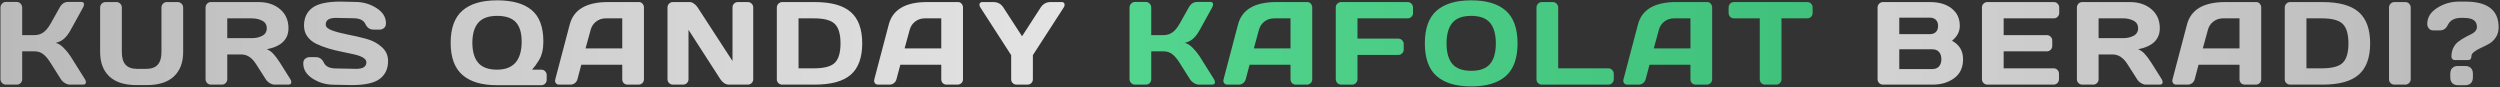
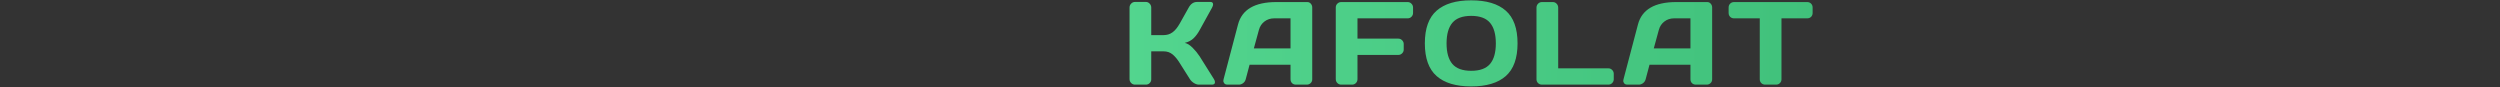
<svg xmlns="http://www.w3.org/2000/svg" width="1802" height="63" viewBox="0 0 1802 63" fill="none">
  <rect x="0" y="0" width="1802" height="63" fill="#333333" stroke="none" />
-   <path d="M61.931 59.174C61.931 60.391 61.212 61 59.773 61H50.268C49.189 61 48.027 60.627 46.782 59.879C45.537 59.105 44.569 58.178 43.877 57.099L36.572 45.519C34.829 42.697 33.072 40.58 31.301 39.169C29.53 37.73 27.4 37.011 24.91 37.011H15.986V57.182C15.986 58.261 15.599 59.174 14.824 59.921C14.077 60.64 13.164 61 12.085 61H4.282C3.203 61 2.276 60.613 1.501 59.838C0.727 59.035 0.339 58.095 0.339 57.016V5.426C0.339 4.347 0.727 3.406 1.501 2.604C2.276 1.802 3.203 1.4 4.282 1.4H12.085C13.164 1.4 14.077 1.802 14.824 2.604C15.599 3.406 15.986 4.347 15.986 5.426V25.307H24.91C27.344 25.307 29.475 24.643 31.301 23.314C33.155 21.986 34.912 19.842 36.572 16.881L43.005 5.426C44.472 2.77 46.464 1.428 48.982 1.4H58.569C59.897 1.4 60.561 1.981 60.561 3.144C60.561 3.78 60.326 4.541 59.856 5.426L50.849 21.737C49.549 24.117 48.083 26.081 46.45 27.631C44.845 29.18 42.742 30.273 40.141 30.91C41.968 31.297 43.835 32.445 45.744 34.355C47.681 36.264 49.383 38.339 50.849 40.58L61.225 57.099C61.696 57.901 61.931 58.593 61.931 59.174ZM72.177 37.467V5.426C72.177 4.347 72.551 3.42 73.298 2.646C74.073 1.871 75.027 1.483 76.162 1.483H83.923C84.975 1.483 85.888 1.871 86.662 2.646C87.437 3.42 87.824 4.347 87.824 5.426V37.55C87.824 41.618 88.71 44.648 90.481 46.64C92.279 48.632 95.046 49.628 98.781 49.628H105.422C109.157 49.628 111.911 48.632 113.681 46.64C115.48 44.648 116.379 41.618 116.379 37.55V5.426C116.379 4.347 116.753 3.42 117.5 2.646C118.274 1.871 119.201 1.483 120.28 1.483H128C129.135 1.483 130.089 1.871 130.864 2.646C131.639 3.42 132.026 4.347 132.026 5.426V37.467C132.026 45.049 129.799 50.928 125.344 55.106C120.889 59.257 114.387 61.332 105.837 61.332H98.366C89.789 61.332 83.273 59.257 78.818 55.106C74.391 50.928 72.177 45.049 72.177 37.467ZM209.965 59.215C209.965 60.405 209.26 61 207.849 61H197.888C196.836 61 195.674 60.627 194.401 59.879C193.156 59.105 192.202 58.178 191.538 57.099L184.482 46.059C181.577 41.521 178.063 39.252 173.94 39.252H163.813V57.099C163.813 58.178 163.426 59.105 162.651 59.879C161.904 60.627 160.991 61 159.912 61H152.109C151.03 61 150.103 60.627 149.328 59.879C148.553 59.105 148.166 58.178 148.166 57.099V5.426C148.166 4.347 148.54 3.42 149.287 2.646C150.034 1.871 150.947 1.483 152.026 1.483H186.267C192.603 1.483 197.791 3.185 201.831 6.588C205.898 9.992 207.932 14.585 207.932 20.368C207.932 28.419 202.716 33.469 192.285 35.517C193.945 36.125 195.481 37.177 196.892 38.671C198.303 40.137 199.921 42.282 201.748 45.104L209.301 57.099C209.744 57.873 209.965 58.579 209.965 59.215ZM163.813 27.506H181.494C184.344 27.506 186.848 26.939 189.006 25.805C191.192 24.67 192.285 22.858 192.285 20.368C192.285 17.877 191.192 16.065 189.006 14.931C186.848 13.796 184.344 13.229 181.494 13.229H163.813V27.506ZM218.593 45.768C218.593 44.136 219.077 42.974 220.046 42.282C221.014 41.562 221.955 41.203 222.868 41.203H227.807C230.297 41.203 232.193 42.558 233.493 45.27C234.794 47.982 237.713 49.337 242.25 49.337L256.777 49.628C261.647 49.628 264.082 48.037 264.082 44.855C264.082 42.448 261.107 40.552 255.158 39.169C252.502 38.533 249.569 37.91 246.359 37.301C243.15 36.665 239.954 35.876 236.772 34.935C233.618 33.995 230.712 32.888 228.056 31.615C225.4 30.342 223.242 28.599 221.582 26.386C219.949 24.145 219.133 21.516 219.133 18.5C219.133 12.938 221.111 8.664 225.068 5.675C229.025 2.659 235.831 1.151 245.488 1.151L256.03 1.4C261.702 1.4 266.807 2.867 271.345 5.8C275.91 8.705 278.193 12.344 278.193 16.715C278.193 18.348 277.709 19.524 276.74 20.243C275.772 20.963 274.845 21.322 273.959 21.322H269.021C266.53 21.322 264.635 19.966 263.334 17.255C262.034 14.516 259.115 13.146 254.577 13.146L242.084 12.897C237.215 12.897 234.78 14.488 234.78 17.67C234.78 19.413 236.315 20.838 239.387 21.945C242.486 23.052 246.221 24.034 250.593 24.892C254.992 25.722 259.405 26.732 263.833 27.921C268.26 29.111 272.009 31.076 275.08 33.815C278.179 36.526 279.729 39.916 279.729 43.983C279.729 49.545 277.736 53.834 273.752 56.85C269.795 59.838 263.002 61.332 253.374 61.332L240.798 61.083C235.126 61.083 230.007 59.63 225.441 56.725C220.876 53.792 218.593 50.14 218.593 45.768ZM324.833 30.827C324.833 20.285 327.669 12.551 333.342 7.626C339.014 2.701 347.342 0.238 358.327 0.238C369.339 0.238 377.64 2.576 383.229 7.252C388.846 11.928 391.655 19.496 391.655 29.955C391.655 35.489 390.576 39.999 388.417 43.485C386.895 46.003 385.263 48.245 383.52 50.209H390.119C391.253 50.209 392.194 50.596 392.941 51.371C393.688 52.118 394.062 53.031 394.062 54.11V57.514C394.062 58.593 393.688 59.52 392.941 60.294C392.194 61.041 391.253 61.415 390.119 61.415H358.244C347.315 61.415 339.014 58.953 333.342 54.027C327.669 49.102 324.833 41.369 324.833 30.827ZM358.244 50.209C370.086 50.209 376.008 43.458 376.008 29.955C376.008 23.674 374.61 19.026 371.816 16.01C369.021 12.966 364.511 11.444 358.285 11.444C352.088 11.444 347.564 13.091 344.714 16.383C341.891 19.676 340.48 24.49 340.48 30.827C340.48 37.163 341.891 41.977 344.714 45.27C347.564 48.563 352.074 50.209 358.244 50.209ZM400.241 57.182L410.658 17.67C413.481 6.907 422.667 1.511 438.217 1.483H460.588C461.611 1.483 462.455 1.871 463.119 2.646C463.811 3.42 464.157 4.319 464.157 5.343V57.182C464.157 58.261 463.77 59.174 462.995 59.921C462.22 60.64 461.293 61 460.214 61H452.411C451.277 61 450.336 60.64 449.589 59.921C448.87 59.174 448.51 58.233 448.51 57.099V46.64H419.001L416.22 57.099C415.943 58.233 415.321 59.174 414.352 59.921C413.384 60.64 412.36 61 411.281 61H403.105C402.026 61 401.251 60.696 400.78 60.087C400.31 59.45 400.075 58.897 400.075 58.427C400.103 57.956 400.158 57.541 400.241 57.182ZM422.072 34.894H448.51V13.229H436.681C434.025 13.229 431.701 13.99 429.709 15.512C427.744 17.006 426.416 19.026 425.724 21.571L422.072 34.894ZM481.127 57.099V5.426C481.127 4.347 481.501 3.42 482.248 2.646C482.995 1.871 483.908 1.483 484.987 1.483H497.189C498.158 1.483 499.181 1.871 500.26 2.646C501.339 3.42 502.225 4.347 502.917 5.426L527.985 43.983V5.343C527.985 4.264 528.359 3.351 529.106 2.604C529.88 1.857 530.807 1.483 531.886 1.483H539.025C540.104 1.483 541.017 1.857 541.764 2.604C542.539 3.351 542.926 4.292 542.926 5.426V57.099C542.926 58.178 542.539 59.105 541.764 59.879C541.017 60.627 540.104 61 539.025 61H525.246C524.167 61 523.06 60.627 521.925 59.879C520.791 59.105 519.892 58.178 519.228 57.099L496.276 21.488V57.099C496.276 58.178 495.889 59.105 495.114 59.879C494.367 60.627 493.454 61 492.375 61H485.07C483.991 61 483.064 60.627 482.289 59.879C481.514 59.105 481.127 58.178 481.127 57.099ZM559.938 57.182V5.509C559.938 4.375 560.325 3.42 561.1 2.646C561.875 1.871 562.802 1.483 563.881 1.483H587.082C599.09 1.483 607.82 3.891 613.271 8.705C618.749 13.492 621.488 21.018 621.488 31.283C621.488 41.521 618.749 49.033 613.271 53.82C607.82 58.607 599.09 61 587.082 61H563.881C562.802 61 561.875 60.64 561.1 59.921C560.325 59.174 559.938 58.261 559.938 57.182ZM575.585 49.254H586.625C594.068 49.254 599.132 47.899 601.815 45.187C604.499 42.475 605.841 37.841 605.841 31.283C605.841 24.698 604.499 20.049 601.815 17.338C599.132 14.599 594.068 13.229 586.625 13.229H575.585V49.254ZM630.199 57.182L640.617 17.67C643.439 6.907 652.625 1.511 668.175 1.483H690.546C691.57 1.483 692.414 1.871 693.078 2.646C693.769 3.42 694.115 4.319 694.115 5.343V57.182C694.115 58.261 693.728 59.174 692.953 59.921C692.178 60.64 691.251 61 690.172 61H682.37C681.235 61 680.294 60.64 679.547 59.921C678.828 59.174 678.468 58.233 678.468 57.099V46.64H648.959L646.178 57.099C645.901 58.233 645.279 59.174 644.31 59.921C643.342 60.64 642.318 61 641.239 61H633.063C631.984 61 631.209 60.696 630.739 60.087C630.268 59.45 630.033 58.897 630.033 58.427C630.061 57.956 630.116 57.541 630.199 57.182ZM652.03 34.894H678.468V13.229H666.64C663.983 13.229 661.659 13.99 659.667 15.512C657.702 17.006 656.374 19.026 655.683 21.571L652.03 34.894ZM705.98 3.476C705.98 2.147 706.7 1.483 708.138 1.483H716.024C719.151 1.483 721.558 2.798 723.246 5.426L736.693 26.137L750.099 5.426C751.814 2.798 754.222 1.483 757.321 1.483H765.248C766.659 1.483 767.365 2.147 767.365 3.476C767.365 4.084 767.143 4.735 766.701 5.426L744.496 39.75V57.182C744.496 58.261 744.109 59.174 743.334 59.921C742.587 60.64 741.674 61 740.595 61H732.792C731.713 61 730.786 60.64 730.011 59.921C729.236 59.174 728.849 58.261 728.849 57.182V39.75L706.686 5.426C706.215 4.735 705.98 4.084 705.98 3.476ZM1353.35 5.426C1353.35 4.347 1353.74 3.42 1354.51 2.646C1355.29 1.871 1356.21 1.483 1357.29 1.483H1391.04C1399.31 1.483 1405.41 3.863 1409.34 8.622C1411.52 11.251 1412.62 14.613 1412.62 18.707C1412.62 22.775 1410.75 26.33 1407.01 29.374C1412.33 32.224 1414.98 36.651 1414.98 42.655C1414.98 48.66 1412.85 53.225 1408.59 56.352C1404.36 59.45 1399.16 61 1392.99 61H1357.29C1356.21 61 1355.29 60.627 1354.51 59.879C1353.74 59.105 1353.35 58.178 1353.35 57.099V5.426ZM1369 49.794H1392.74C1394.87 49.794 1396.5 49.158 1397.63 47.885C1398.77 46.612 1399.34 44.869 1399.34 42.655C1399.34 40.442 1398.77 38.699 1397.63 37.426C1396.5 36.153 1394.87 35.517 1392.74 35.517H1369V49.794ZM1369 24.601H1391.2C1392.94 24.601 1394.34 24.089 1395.39 23.065C1396.44 22.014 1396.97 20.561 1396.97 18.707C1396.97 16.826 1396.44 15.36 1395.39 14.308C1394.34 13.257 1392.94 12.731 1391.2 12.731H1369V24.601ZM1428.59 57.016V5.343C1428.59 4.264 1428.98 3.351 1429.75 2.604C1430.53 1.857 1431.46 1.483 1432.53 1.483H1480.39C1481.47 1.483 1482.38 1.871 1483.13 2.646C1483.9 3.42 1484.29 4.347 1484.29 5.426V9.328C1484.29 10.407 1483.9 11.334 1483.13 12.108C1482.38 12.855 1481.47 13.229 1480.39 13.229H1444.24V25.307H1475.37C1476.45 25.307 1477.36 25.694 1478.11 26.469C1478.88 27.216 1479.27 28.129 1479.27 29.208V33.109C1479.27 34.188 1478.88 35.115 1478.11 35.89C1477.36 36.637 1476.45 37.011 1475.37 37.011H1444.24V49.254H1480.31C1481.36 49.254 1482.26 49.628 1483 50.375C1483.75 51.122 1484.12 52.035 1484.12 53.114V57.099C1484.12 58.178 1483.74 59.105 1482.96 59.879C1482.19 60.627 1481.26 61 1480.18 61H1432.53C1431.46 61 1430.53 60.627 1429.75 59.879C1428.98 59.105 1428.59 58.15 1428.59 57.016ZM1558.83 59.215C1558.83 60.405 1558.12 61 1556.71 61H1546.75C1545.7 61 1544.53 60.627 1543.26 59.879C1542.02 59.105 1541.06 58.178 1540.4 57.099L1533.34 46.059C1530.44 41.521 1526.92 39.252 1522.8 39.252H1512.67V57.099C1512.67 58.178 1512.29 59.105 1511.51 59.879C1510.76 60.627 1509.85 61 1508.77 61H1500.97C1499.89 61 1498.96 60.627 1498.19 59.879C1497.41 59.105 1497.03 58.178 1497.03 57.099V5.426C1497.03 4.347 1497.4 3.42 1498.15 2.646C1498.89 1.871 1499.81 1.483 1500.89 1.483H1535.13C1541.46 1.483 1546.65 3.185 1550.69 6.588C1554.76 9.992 1556.79 14.585 1556.79 20.368C1556.79 28.419 1551.58 33.469 1541.15 35.517C1542.81 36.125 1544.34 37.177 1545.75 38.671C1547.16 40.137 1548.78 42.282 1550.61 45.104L1558.16 57.099C1558.6 57.873 1558.83 58.579 1558.83 59.215ZM1512.67 27.506H1530.35C1533.2 27.506 1535.71 26.939 1537.87 25.805C1540.05 24.67 1541.15 22.858 1541.15 20.368C1541.15 17.877 1540.05 16.065 1537.87 14.931C1535.71 13.796 1533.2 13.229 1530.35 13.229H1512.67V27.506ZM1565.96 57.182L1576.38 17.67C1579.2 6.907 1588.39 1.511 1603.94 1.483H1626.31C1627.33 1.483 1628.17 1.871 1628.84 2.646C1629.53 3.42 1629.88 4.319 1629.88 5.343V57.182C1629.88 58.261 1629.49 59.174 1628.71 59.921C1627.94 60.64 1627.01 61 1625.93 61H1618.13C1617 61 1616.05 60.64 1615.31 59.921C1614.59 59.174 1614.23 58.233 1614.23 57.099V46.64H1584.72L1581.94 57.099C1581.66 58.233 1581.04 59.174 1580.07 59.921C1579.1 60.64 1578.08 61 1577 61H1568.82C1567.74 61 1566.97 60.696 1566.5 60.087C1566.03 59.45 1565.79 58.897 1565.79 58.427C1565.82 57.956 1565.88 57.541 1565.96 57.182ZM1587.79 34.894H1614.23V13.229H1602.4C1599.74 13.229 1597.42 13.99 1595.43 15.512C1593.46 17.006 1592.13 19.026 1591.44 21.571L1587.79 34.894ZM1646.85 57.182V5.509C1646.85 4.375 1647.23 3.42 1648.01 2.646C1648.78 1.871 1649.71 1.483 1650.79 1.483H1673.99C1686 1.483 1694.73 3.891 1700.18 8.705C1705.66 13.492 1708.4 21.018 1708.4 31.283C1708.4 41.521 1705.66 49.033 1700.18 53.82C1694.73 58.607 1686 61 1673.99 61H1650.79C1649.71 61 1648.78 60.64 1648.01 59.921C1647.23 59.174 1646.85 58.261 1646.85 57.182ZM1662.49 49.254H1673.53C1680.98 49.254 1686.04 47.899 1688.72 45.187C1691.41 42.475 1692.75 37.841 1692.75 31.283C1692.75 24.698 1691.41 20.049 1688.72 17.338C1686.04 14.599 1680.98 13.229 1673.53 13.229H1662.49V49.254ZM1722 57.182V5.426C1722 4.347 1722.39 3.42 1723.17 2.646C1723.94 1.871 1724.87 1.483 1725.95 1.483H1733.67C1734.8 1.483 1735.74 1.871 1736.49 2.646C1737.26 3.42 1737.65 4.347 1737.65 5.426V57.099C1737.65 58.178 1737.25 59.105 1736.45 59.879C1735.67 60.627 1734.75 61 1733.67 61H1725.95C1724.87 61 1723.94 60.64 1723.17 59.921C1722.39 59.174 1722 58.261 1722 57.182ZM1749.56 17.296C1749.56 12.593 1751.94 8.733 1756.7 5.717C1761.48 2.673 1766.7 1.151 1772.34 1.151H1777.12C1793.05 1.151 1801.02 7.335 1801.02 19.704C1801.02 22.471 1800.34 24.878 1798.99 26.925C1797.66 28.945 1796.03 30.495 1794.09 31.574C1792.18 32.653 1790.26 33.621 1788.32 34.479C1786.41 35.337 1784.78 36.278 1783.43 37.301C1782.1 38.297 1781.43 39.307 1781.43 40.331C1781.43 42.323 1780.59 43.319 1778.9 43.319H1769.56C1768.82 43.319 1768.19 43.084 1767.7 42.614C1767.22 42.116 1766.99 41.507 1766.99 40.788C1766.99 38.408 1767.45 36.305 1768.36 34.479C1769.27 32.653 1770.41 31.228 1771.76 30.204C1773.12 29.153 1774.58 28.17 1776.16 27.257C1777.77 26.344 1779.25 25.583 1780.6 24.975C1783.78 23.508 1785.38 21.668 1785.38 19.455C1785.38 17.241 1784.61 15.595 1783.09 14.516C1781.6 13.437 1779.21 12.897 1775.91 12.897H1773.8C1769.2 12.897 1766.06 14.599 1764.37 18.002C1763.13 20.603 1761.26 21.903 1758.77 21.903H1753.83C1752.48 21.903 1751.43 21.419 1750.68 20.451C1749.93 19.482 1749.56 18.431 1749.56 17.296ZM1766.16 55.812V53.197C1766.16 51.371 1766.66 49.974 1767.65 49.005C1768.65 48.037 1770.02 47.553 1771.76 47.553H1776.87C1778.61 47.553 1779.98 48.037 1780.98 49.005C1781.97 49.974 1782.47 51.371 1782.47 53.197V55.812C1782.47 57.583 1781.97 58.966 1780.98 59.962C1779.98 60.931 1778.61 61.415 1776.87 61.415H1771.76C1770.02 61.415 1768.65 60.931 1767.65 59.962C1766.66 58.966 1766.16 57.583 1766.16 55.812Z" fill="url(#paint0_linear_2715_14)" />
  <path d="M875.763 59.174C875.763 60.391 875.043 61 873.605 61H864.1C863.021 61 861.859 60.627 860.614 59.879C859.369 59.105 858.4 58.178 857.709 57.099L850.404 45.519C848.661 42.697 846.904 40.58 845.133 39.169C843.362 37.73 841.232 37.011 838.741 37.011H829.818V57.182C829.818 58.261 829.431 59.174 828.656 59.921C827.909 60.64 826.996 61 825.917 61H818.114C817.035 61 816.108 60.613 815.333 59.838C814.558 59.035 814.171 58.095 814.171 57.016V5.426C814.171 4.347 814.558 3.406 815.333 2.604C816.108 1.802 817.035 1.4 818.114 1.4H825.917C826.996 1.4 827.909 1.802 828.656 2.604C829.431 3.406 829.818 4.347 829.818 5.426V25.307H838.741C841.176 25.307 843.307 24.643 845.133 23.314C846.987 21.986 848.744 19.842 850.404 16.881L856.837 5.426C858.304 2.77 860.296 1.428 862.814 1.4H872.401C873.729 1.4 874.393 1.981 874.393 3.144C874.393 3.78 874.158 4.541 873.688 5.426L864.681 21.737C863.381 24.117 861.914 26.081 860.282 27.631C858.677 29.18 856.574 30.273 853.973 30.91C855.799 31.297 857.667 32.445 859.576 34.355C861.513 36.264 863.215 38.339 864.681 40.58L875.057 57.099C875.528 57.901 875.763 58.593 875.763 59.174ZM881.942 57.182L892.359 17.67C895.182 6.907 904.368 1.511 919.918 1.483H942.289C943.312 1.483 944.156 1.871 944.82 2.646C945.512 3.42 945.858 4.319 945.858 5.343V57.182C945.858 58.261 945.471 59.174 944.696 59.921C943.921 60.64 942.994 61 941.915 61H934.112C932.978 61 932.037 60.64 931.29 59.921C930.571 59.174 930.211 58.233 930.211 57.099V46.64H900.702L897.921 57.099C897.644 58.233 897.022 59.174 896.053 59.921C895.085 60.64 894.061 61 892.982 61H884.806C883.727 61 882.952 60.696 882.481 60.087C882.011 59.45 881.776 58.897 881.776 58.427C881.804 57.956 881.859 57.541 881.942 57.182ZM903.773 34.894H930.211V13.229H918.382C915.726 13.229 913.402 13.99 911.41 15.512C909.445 17.006 908.117 19.026 907.425 21.571L903.773 34.894ZM962.828 57.016V5.343C962.828 4.264 963.215 3.351 963.99 2.604C964.765 1.857 965.692 1.483 966.771 1.483H1014.62C1015.7 1.483 1016.62 1.871 1017.36 2.646C1018.14 3.42 1018.53 4.347 1018.53 5.426V9.328C1018.53 10.407 1018.14 11.334 1017.36 12.108C1016.62 12.855 1015.7 13.229 1014.62 13.229H978.475V27.838H1007.9C1008.98 27.838 1009.89 28.226 1010.64 29C1011.42 29.775 1011.8 30.688 1011.8 31.74V35.683C1011.8 36.762 1011.42 37.689 1010.64 38.463C1009.89 39.21 1008.98 39.584 1007.9 39.584H978.475V57.016C978.475 58.15 978.088 59.105 977.313 59.879C976.566 60.627 975.653 61 974.574 61H966.771C965.692 61 964.765 60.627 963.99 59.879C963.215 59.105 962.828 58.15 962.828 57.016ZM1085.34 54.857C1079.7 59.81 1071.4 62.287 1060.44 62.287C1049.51 62.287 1041.21 59.81 1035.54 54.857C1029.87 49.877 1027.03 42.005 1027.03 31.242C1027.03 20.478 1029.87 12.62 1035.54 7.667C1041.21 2.715 1049.51 0.238 1060.44 0.238C1071.4 0.238 1079.7 2.715 1085.34 7.667C1091.01 12.62 1093.85 20.478 1093.85 31.242C1093.85 42.005 1091.01 49.877 1085.34 54.857ZM1074.01 16.425C1071.22 13.104 1066.69 11.444 1060.44 11.444C1054.21 11.444 1049.69 13.104 1046.87 16.425C1044.07 19.745 1042.68 24.698 1042.68 31.283C1042.68 37.841 1044.07 42.78 1046.87 46.1C1049.69 49.393 1054.21 51.039 1060.44 51.039C1066.69 51.039 1071.22 49.393 1074.01 46.1C1076.81 42.78 1078.2 37.841 1078.2 31.283C1078.2 24.698 1076.81 19.745 1074.01 16.425ZM1107.5 57.182V5.509C1107.5 4.375 1107.89 3.42 1108.66 2.646C1109.44 1.871 1110.36 1.483 1111.44 1.483H1119.25C1120.33 1.483 1121.24 1.871 1121.99 2.646C1122.76 3.42 1123.15 4.375 1123.15 5.509V49.254H1159.3C1160.38 49.254 1161.29 49.642 1162.04 50.416C1162.81 51.191 1163.2 52.118 1163.2 53.197V57.099C1163.2 58.178 1162.81 59.105 1162.04 59.879C1161.29 60.627 1160.38 61 1159.3 61H1111.44C1110.36 61 1109.44 60.64 1108.66 59.921C1107.89 59.174 1107.5 58.261 1107.5 57.182ZM1170.21 57.182L1180.63 17.67C1183.45 6.907 1192.63 1.511 1208.18 1.483H1230.55C1231.58 1.483 1232.42 1.871 1233.09 2.646C1233.78 3.42 1234.12 4.319 1234.12 5.343V57.182C1234.12 58.261 1233.74 59.174 1232.96 59.921C1232.19 60.64 1231.26 61 1230.18 61H1222.38C1221.24 61 1220.3 60.64 1219.56 59.921C1218.84 59.174 1218.48 58.233 1218.48 57.099V46.64H1188.97L1186.19 57.099C1185.91 58.233 1185.29 59.174 1184.32 59.921C1183.35 60.64 1182.33 61 1181.25 61H1173.07C1171.99 61 1171.22 60.696 1170.75 60.087C1170.28 59.45 1170.04 58.897 1170.04 58.427C1170.07 57.956 1170.12 57.541 1170.21 57.182ZM1192.04 34.894H1218.48V13.229H1206.65C1203.99 13.229 1201.67 13.99 1199.68 15.512C1197.71 17.006 1196.38 19.026 1195.69 21.571L1192.04 34.894ZM1245.99 9.328V5.426C1245.99 4.292 1246.36 3.351 1247.11 2.604C1247.86 1.857 1248.8 1.483 1249.93 1.483H1302.6C1303.74 1.483 1304.68 1.857 1305.42 2.604C1306.17 3.351 1306.54 4.292 1306.54 5.426V9.328C1306.54 10.462 1306.17 11.403 1305.42 12.15C1304.68 12.869 1303.74 13.229 1302.6 13.229H1284.09V57.182C1284.09 58.261 1283.7 59.174 1282.93 59.921C1282.18 60.64 1281.27 61 1280.19 61H1272.34C1271.27 61 1270.34 60.64 1269.56 59.921C1268.82 59.174 1268.44 58.261 1268.44 57.182V13.229H1249.93C1248.8 13.229 1247.86 12.869 1247.11 12.15C1246.36 11.403 1245.99 10.462 1245.99 9.328Z" fill="url(#paint1_linear_2715_14)" />
  <defs>
    <linearGradient id="paint0_linear_2715_14" x1="-55" y1="83.5" x2="1853" y2="83.5" gradientUnits="userSpaceOnUse">
      <stop stop-color="#B7B7B7" />
      <stop offset="0.5" stop-color="#EBEBEB" />
      <stop offset="1" stop-color="#B7B7B7" />
    </linearGradient>
    <linearGradient id="paint1_linear_2715_14" x1="-55" y1="83.5" x2="1853" y2="83.5" gradientUnits="userSpaceOnUse">
      <stop stop-color="#73F8B0" />
      <stop offset="1" stop-color="#2CAB66" />
    </linearGradient>
  </defs>
</svg>